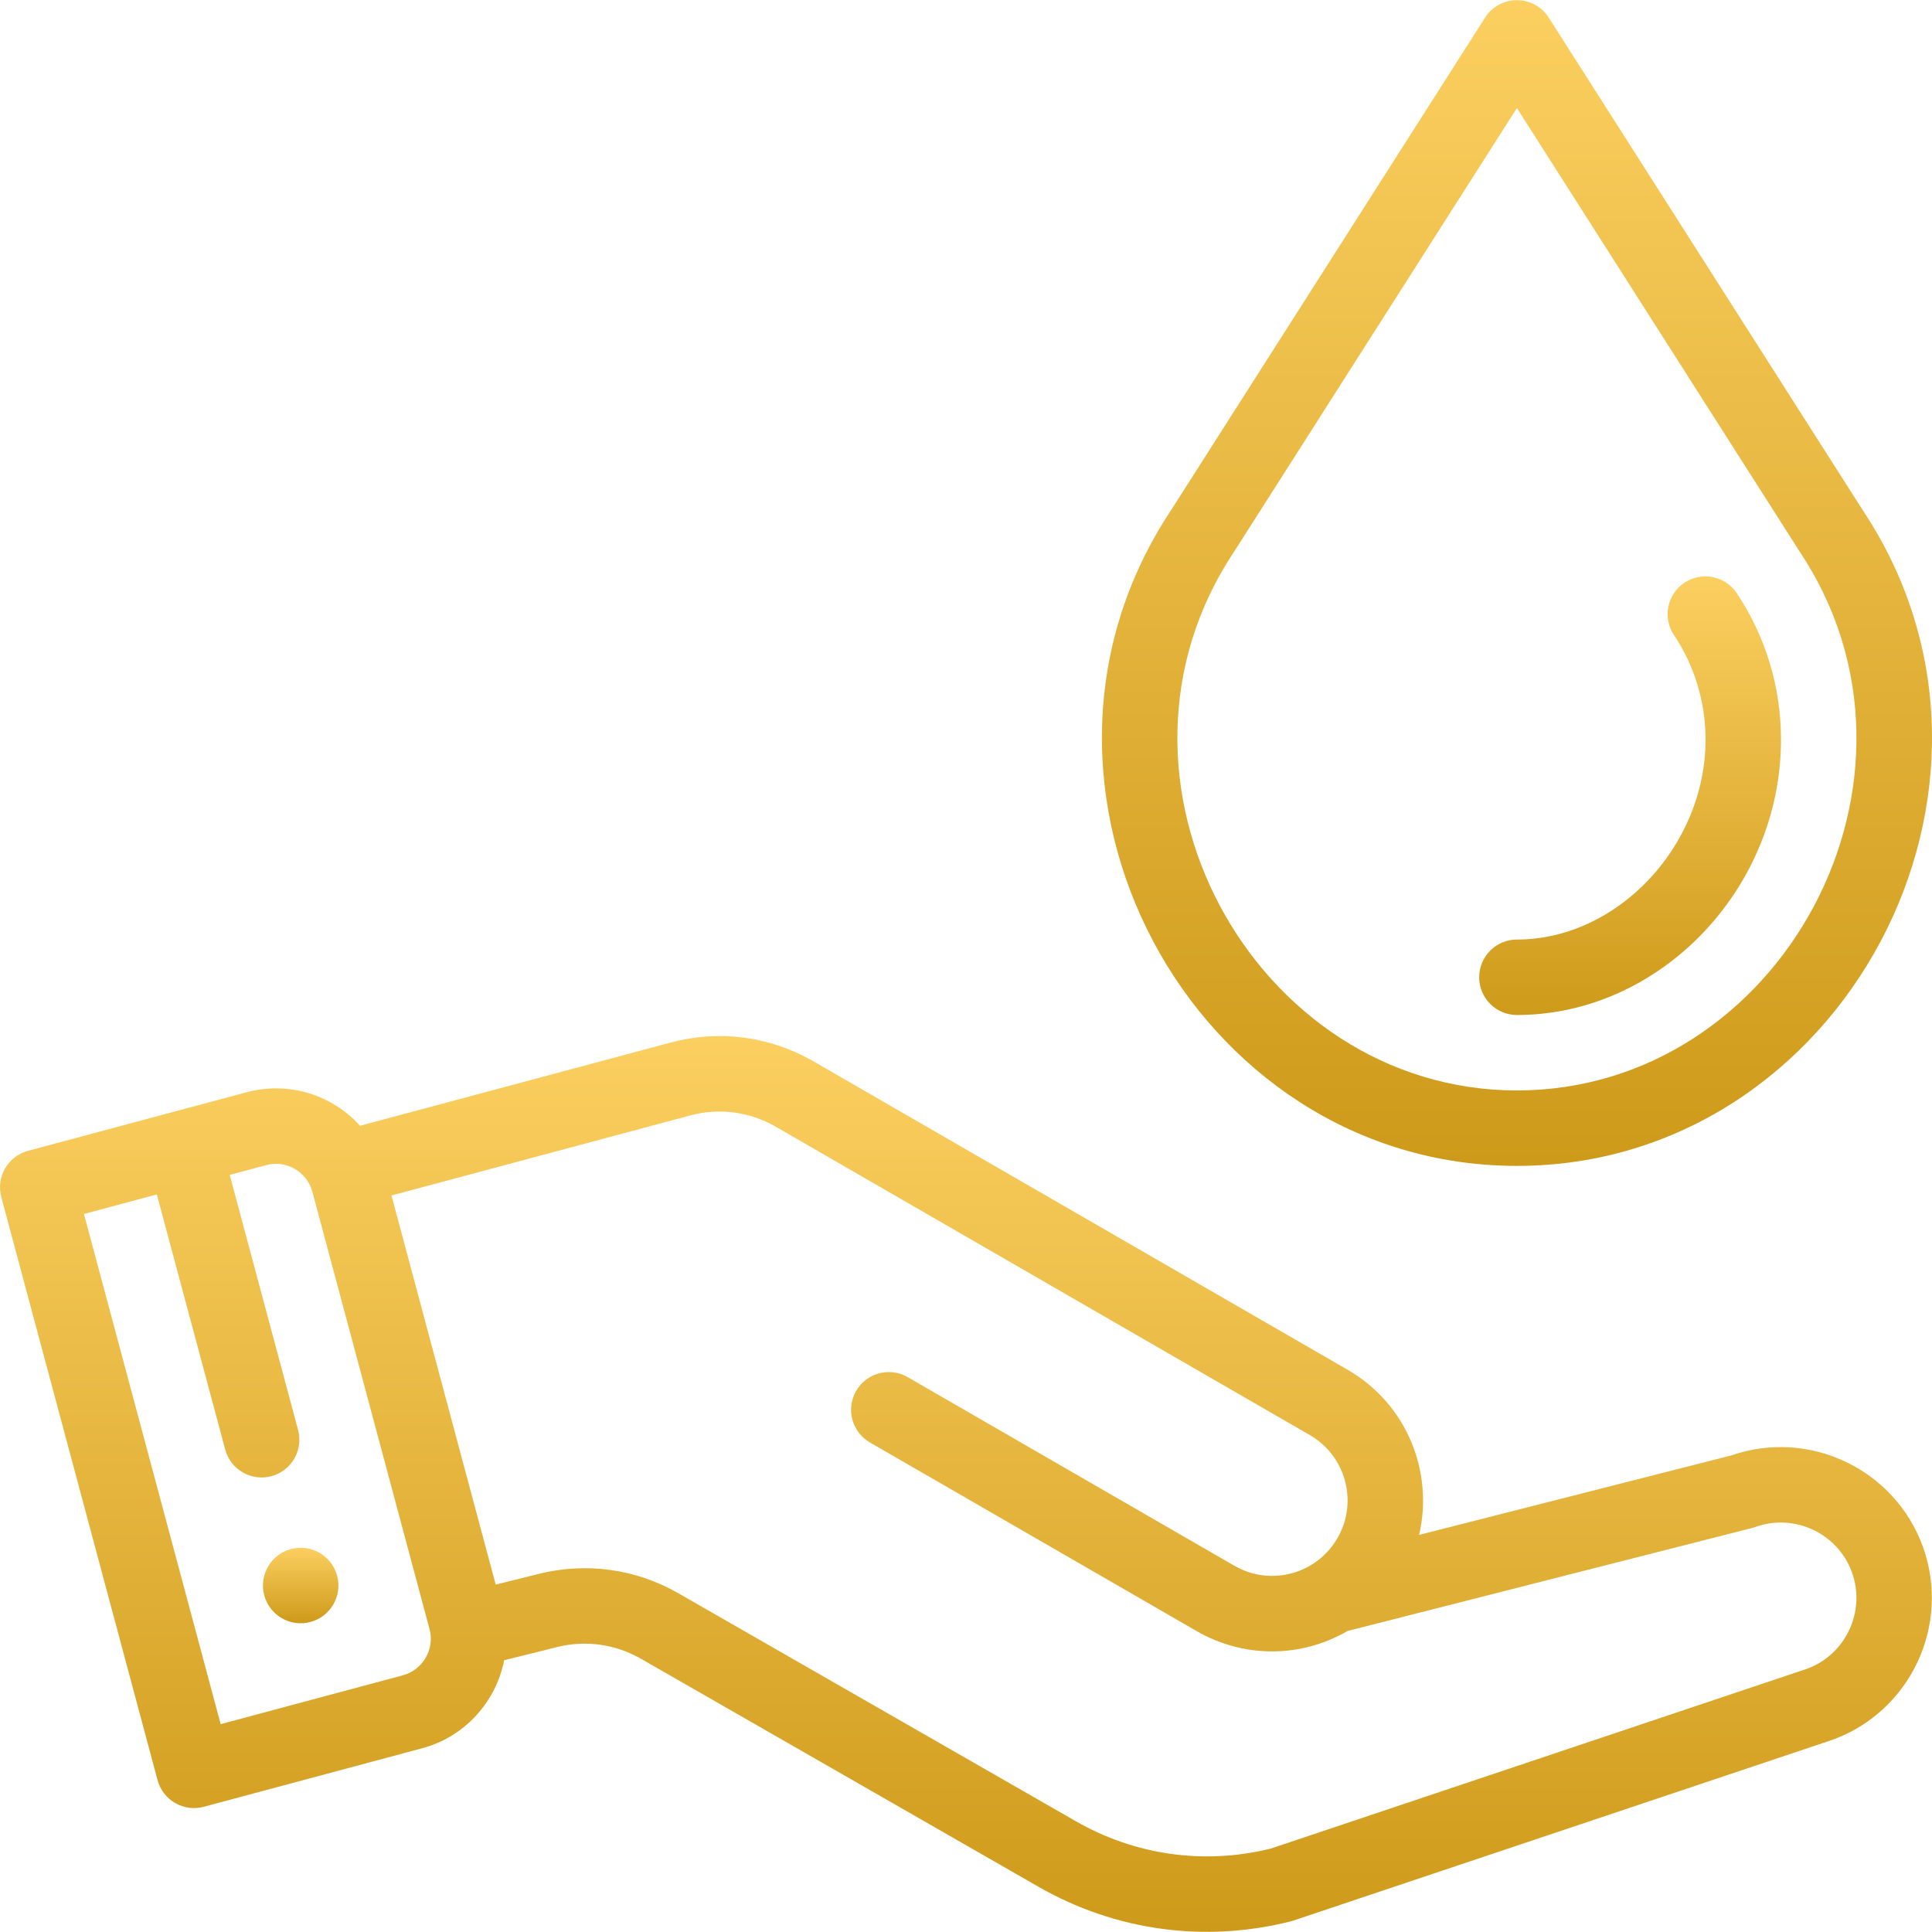
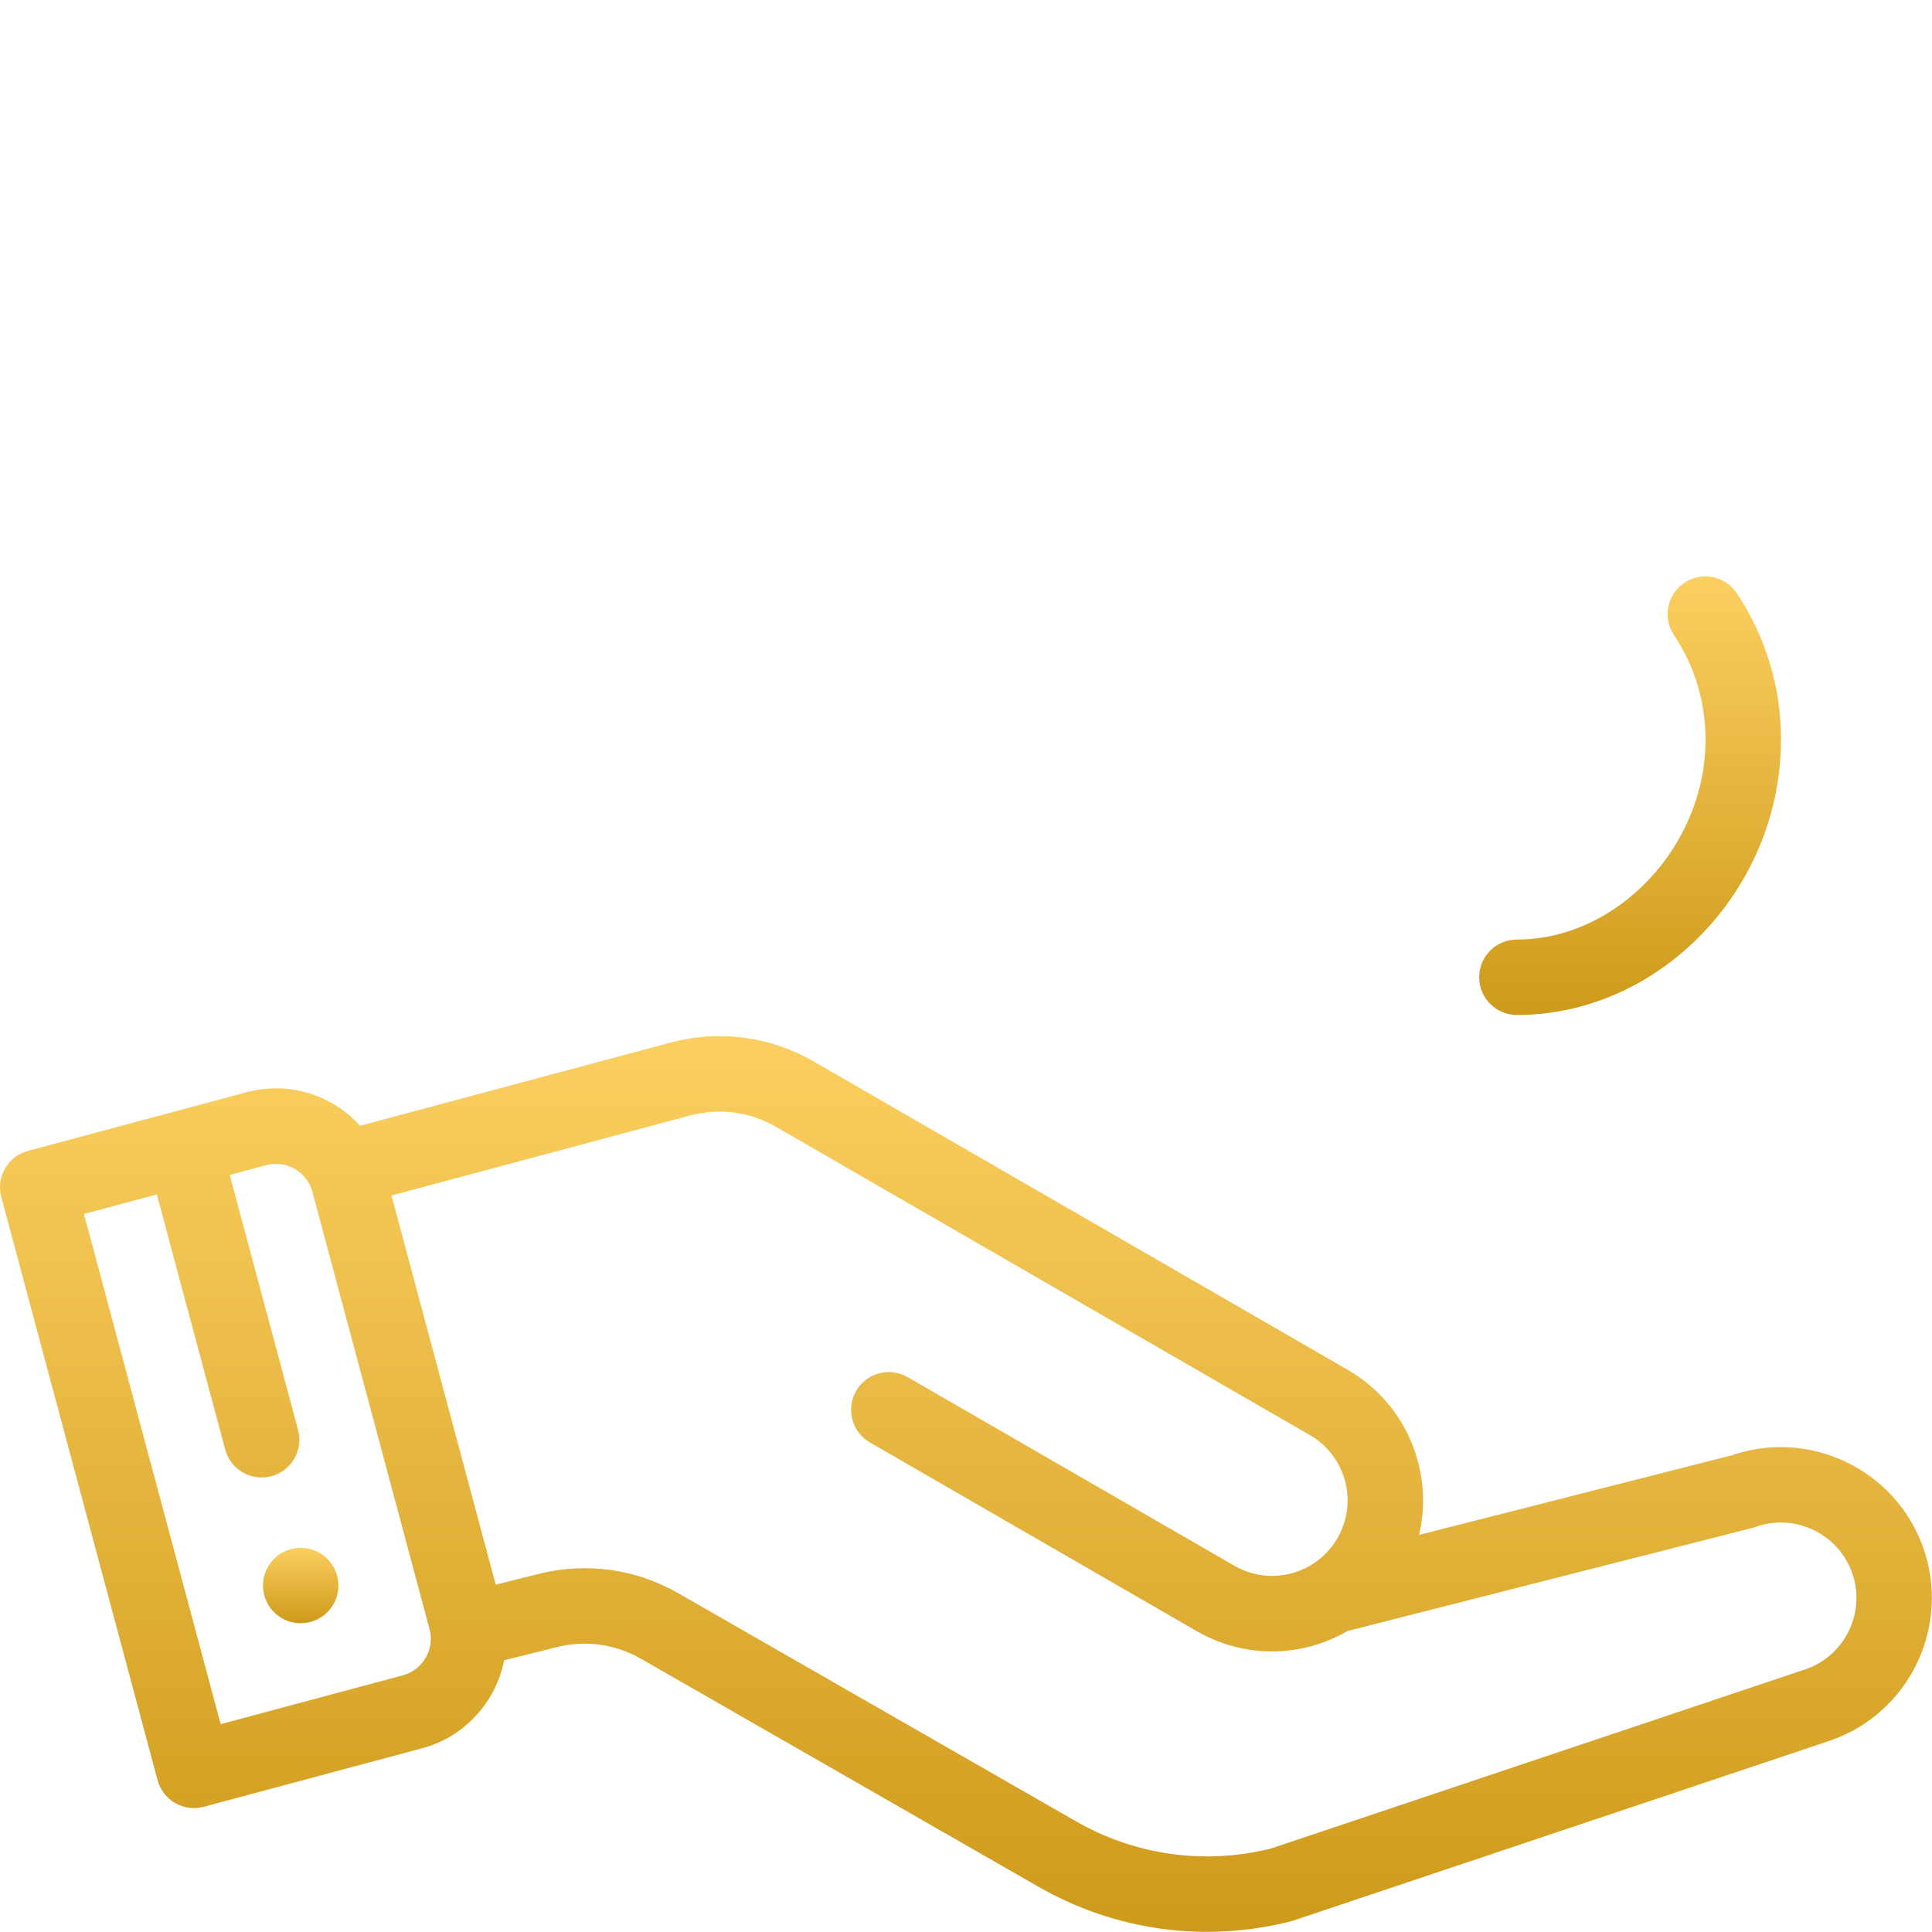
<svg xmlns="http://www.w3.org/2000/svg" width="650" height="650" viewBox="0 0 650 650" fill="none">
  <g clip-path="url(#clip0_4_149)">
    <path d="M113.424 530.145C111.608 523.38 104.653 519.356 97.876 521.172C91.11 522.987 87.087 529.943 88.903 536.72C90.718 543.485 97.674 547.508 104.451 545.694C111.215 543.879 115.239 536.91 113.424 530.145Z" fill="url(#paint0_linear_4_149)" />
    <path d="M646.949 520.395C637.517 494.308 608.752 480.61 582.597 489.626L477.434 516.403C482.374 495.495 473.522 472.455 453.371 460.827L273.727 357.1C259.036 348.626 241.931 346.379 225.566 350.77L121.127 378.753C111.764 368.346 97.123 363.688 82.975 367.475L9.411 387.188C2.642 389.002 -1.379 395.964 0.435 402.735L53.008 598.899C54.821 605.663 61.777 609.69 68.553 607.872L142.105 588.16C156.39 584.336 166.881 572.522 169.617 558.57L187.465 554.125C197.079 551.733 207.109 553.149 215.731 558.123L349.075 634.603C375.209 649.689 405.483 653.706 434.265 646.411C434.573 646.332 434.879 646.243 435.181 646.142L616.128 585.471C616.216 585.442 616.304 585.41 616.392 585.378C642.724 575.899 656.435 546.755 646.949 520.395ZM135.536 563.641L74.241 580.068L28.241 408.425L52.764 401.854L75.766 487.674C77.576 494.425 84.523 498.467 91.311 496.647C98.081 494.832 102.099 487.872 100.285 481.102L77.285 395.282L89.544 391.998C96.37 390.168 103.269 394.236 105.098 400.967L144.517 548.119C146.329 554.799 142.274 561.837 135.536 563.641ZM607.91 561.457L427.577 621.922C405.154 627.485 381.799 624.19 361.734 612.607L228.387 536.123C214.068 527.863 197.359 525.51 181.332 529.496L166.777 533.121L131.706 402.205L232.14 375.292C241.96 372.656 252.228 374.006 261.038 379.09L440.68 482.815C452.696 489.748 457.063 505.207 449.964 517.495C443.008 529.557 427.525 533.847 415.292 526.779L305.373 463.317C299.305 459.814 291.54 461.891 288.035 467.962C284.53 474.033 286.609 481.796 292.68 485.3L402.596 548.761C418.032 557.68 437.209 558.081 453.383 548.724C597.798 511.93 589.475 514.125 590.56 513.735C603.729 509.007 618.318 515.868 623.071 529.009C627.797 542.144 620.998 556.67 607.91 561.457Z" fill="url(#paint1_linear_4_149)" />
-     <path d="M626.581 171.458L521.05 5.921C518.719 2.265 514.683 0.051 510.348 0.051C506.012 0.051 501.975 2.265 499.646 5.921L394.113 171.459C332.18 264.358 400.938 392.252 510.348 392.252C619.496 392.252 688.683 264.615 626.581 171.458ZM510.346 366.867C421.997 366.867 364.117 262.053 415.298 185.444C415.349 185.368 415.398 185.293 415.446 185.216L510.346 36.353L605.246 185.216C605.295 185.293 605.345 185.368 605.395 185.444C656.395 261.779 599.219 366.867 510.346 366.867Z" fill="url(#paint2_linear_4_149)" />
    <path d="M584.303 199.563C580.412 193.733 572.532 192.161 566.7 196.055C560.87 199.946 559.298 207.829 563.192 213.658C570.139 224.063 573.81 236.224 573.81 248.826C573.81 284.662 544.155 316.097 510.348 316.097C503.337 316.097 497.655 321.779 497.655 328.79C497.655 335.8 503.337 341.482 510.348 341.482C558.509 341.482 599.196 299.051 599.196 248.827C599.195 231.189 594.045 214.155 584.303 199.563Z" fill="url(#paint3_linear_4_149)" />
  </g>
  <defs>
    <linearGradient id="paint0_linear_4_149" x1="101.163" y1="520.736" x2="101.163" y2="546.129" gradientUnits="userSpaceOnUse">
      <stop stop-color="#FBCF60" />
      <stop offset="1" stop-color="#CE9A1A" />
    </linearGradient>
    <linearGradient id="paint1_linear_4_149" x1="324.978" y1="348.576" x2="324.978" y2="649.947" gradientUnits="userSpaceOnUse">
      <stop stop-color="#FBCF60" />
      <stop offset="1" stop-color="#CE9A1A" />
    </linearGradient>
    <linearGradient id="paint2_linear_4_149" x1="510.364" y1="0.051" x2="510.364" y2="392.252" gradientUnits="userSpaceOnUse">
      <stop stop-color="#FBCF60" />
      <stop offset="1" stop-color="#CE9A1A" />
    </linearGradient>
    <linearGradient id="paint3_linear_4_149" x1="548.425" y1="193.916" x2="548.425" y2="341.482" gradientUnits="userSpaceOnUse">
      <stop stop-color="#FBCF60" />
      <stop offset="1" stop-color="#CE9A1A" />
    </linearGradient>
    <clipPath id="clip0_4_149">
      <rect width="650" height="650" fill="white" />
    </clipPath>
  </defs>
</svg>